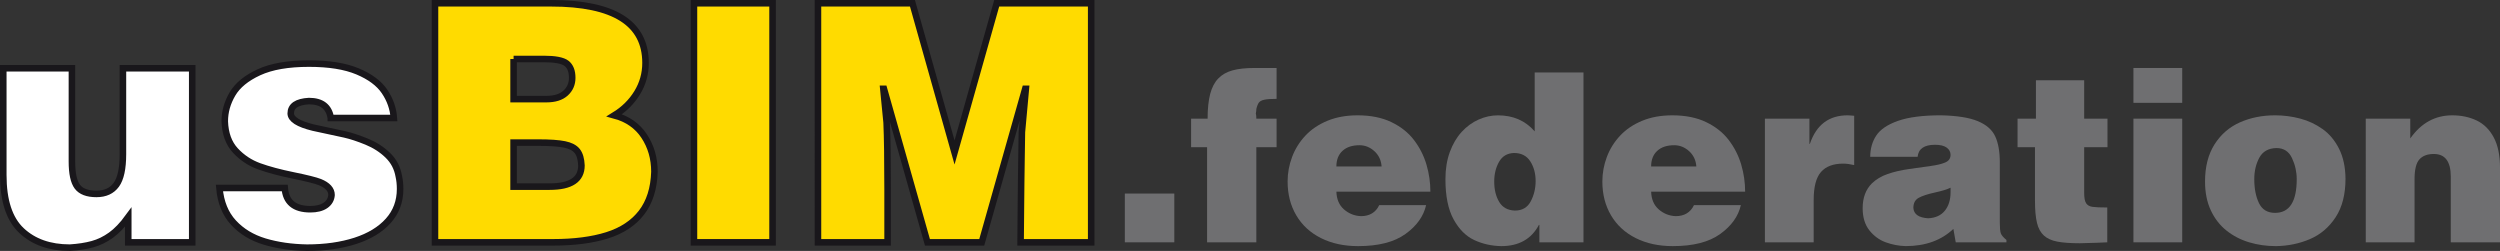
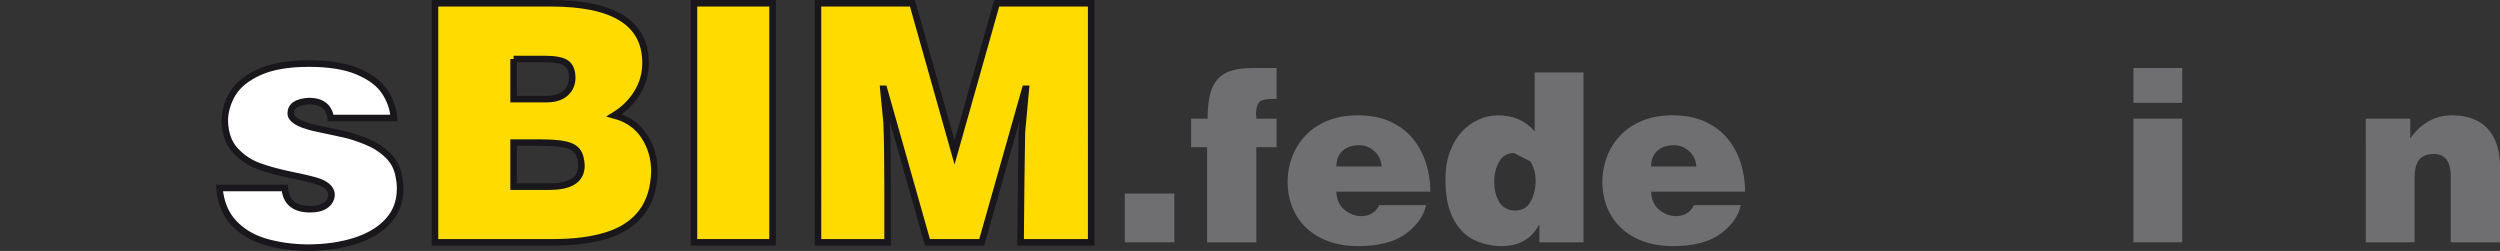
<svg xmlns="http://www.w3.org/2000/svg" id="Livello_1" x="0px" y="0px" width="286.506px" height="28.758px" viewBox="18.23 1.909 286.506 28.758" xml:space="preserve">
  <rect x="18.23" y="1.909" width="286.506" height="28.758" fill="#333333" stroke="none" />
  <g>
-     <path fill="#FFFFFF" stroke="#19171B" stroke-width="0.75" d="M40.258,29.68h-7.329v-2.886c-0.656,0.897-1.317,1.587-1.985,2.069  s-1.375,0.825-2.12,1.03c-0.745,0.203-1.606,0.336-2.583,0.398c-2.313,0-4.164-0.654-5.552-1.962  c-1.389-1.309-2.083-3.429-2.083-6.36V9.733h7.867v10.678c0,1.373,0.207,2.337,0.622,2.891c0.414,0.553,1.144,0.83,2.189,0.83  c1.008,0,1.766-0.348,2.273-1.044c0.507-0.695,0.761-1.869,0.761-3.521V9.733h7.941V29.68z" />
    <path fill="#FFFFFF" stroke="#19171B" stroke-width="0.75" d="M56.141,15.43c-0.204-1.292-1.039-1.938-2.505-1.938  c-1.392,0.08-2.087,0.551-2.087,1.41c0,0.668,0.859,1.213,2.579,1.633c1.67,0.354,2.873,0.613,3.609,0.779  c0.736,0.168,1.572,0.443,2.51,0.826c0.937,0.383,1.745,0.904,2.426,1.563c0.68,0.659,1.101,1.465,1.262,2.417  c0.099,0.439,0.148,0.921,0.148,1.447c0,1.423-0.452,2.638-1.354,3.646c-0.903,1.008-2.162,1.773-3.776,2.297  c-1.614,0.521-3.46,0.783-5.539,0.783c-1.781-0.031-3.397-0.264-4.848-0.699c-1.45-0.436-2.643-1.158-3.576-2.168  c-0.934-1.01-1.472-2.334-1.614-3.971h7.487c0.124,1.621,1.098,2.432,2.922,2.432c0.742,0,1.325-0.147,1.749-0.441  c0.423-0.294,0.654-0.691,0.691-1.193c0-0.618-0.445-1.11-1.336-1.476c-0.507-0.198-1.528-0.453-3.062-0.766  c-1.534-0.313-2.831-0.661-3.892-1.044c-1.061-0.384-1.971-0.987-2.732-1.811c-0.761-0.822-1.166-1.938-1.215-3.342  c0-1.089,0.293-2.133,0.881-3.133c0.587-0.999,1.6-1.83,3.039-2.492c1.438-0.662,3.347-0.993,5.729-0.993  c2.294,0,4.153,0.298,5.576,0.896c1.422,0.597,2.451,1.362,3.084,2.296c0.634,0.935,0.991,1.948,1.072,3.043H56.141z" />
    <path fill="#FFDB00" stroke="#19171B" stroke-width="0.75" d="M68.081,2.284h13.303c7.217,0,10.826,2.279,10.826,6.839  c0,1.231-0.319,2.37-0.957,3.415s-1.511,1.908-2.619,2.589c1.498,0.401,2.639,1.196,3.422,2.384s1.175,2.548,1.175,4.081  c-0.062,1.923-0.557,3.484-1.484,4.685c-0.928,1.199-2.242,2.066-3.943,2.602c-1.701,0.535-3.767,0.802-6.197,0.802H68.081V2.284z   M77.089,8.667v4.602h3.752c0.963,0,1.699-0.23,2.205-0.691s0.76-1.044,0.76-1.749c0-0.767-0.216-1.319-0.648-1.656  c-0.433-0.337-1.307-0.505-2.622-0.505H77.089z M77.089,18.25v5.047h4.133c2.428,0,3.642-0.809,3.642-2.427  c-0.031-0.734-0.191-1.285-0.482-1.652s-0.777-0.621-1.459-0.76c-0.683-0.139-1.691-0.208-3.026-0.208H77.089z" />
    <path fill="#FFDB00" stroke="#19171B" stroke-width="0.75" d="M97.759,2.284h9.008V29.68h-9.008V2.284z" />
    <path fill="#FFDB00" stroke="#19171B" stroke-width="0.75" d="M122.799,2.284l4.824,17.098l4.833-17.098h10.827V29.68h-8.09  c0.012-1.423,0.024-2.8,0.037-4.133c0.012-1.333,0.021-2.265,0.028-2.798c0.006-0.531,0.019-1.427,0.037-2.686  c0.019-1.258,0.034-2.259,0.046-3.001l0.455-4.973h-0.074l-4.982,17.59h-6.225l-4.982-17.59h-0.074l0.38,3.868  c0.074,1.677,0.111,4.225,0.111,7.645v6.077h-7.979V2.284H122.799z" />
    <path fill="#6F6F71" d="M147.139,24.09h5.669v5.59h-5.669V24.09z" />
    <path fill="#6F6F71" d="M154.733,15.507h1.892c0-1.143,0.099-2.087,0.296-2.834c0.198-0.747,0.508-1.338,0.93-1.773  c0.421-0.435,0.966-0.744,1.633-0.926c0.668-0.183,1.504-0.273,2.51-0.273h2.535v3.539c-0.633,0-1.098,0.032-1.396,0.096  c-0.299,0.064-0.507,0.171-0.623,0.32c-0.117,0.149-0.217,0.397-0.301,0.744c0,0.163-0.02,0.332-0.059,0.508  c0.039,0.146,0.059,0.346,0.059,0.6h2.32v3.27h-2.32V29.68h-5.643V18.776h-1.832V15.507z" />
    <path fill="#6F6F71" d="M176.294,25.415h5.372c-0.29,1.278-1.078,2.382-2.366,3.309c-1.288,0.928-3.099,1.391-5.432,1.391  c-1.612,0-3.031-0.307-4.255-0.922c-1.225-0.615-2.166-1.484-2.828-2.607c-0.661-1.123-0.992-2.414-0.992-3.873  c0-0.962,0.17-1.898,0.512-2.808c0.34-0.91,0.848-1.726,1.521-2.446c0.676-0.721,1.518-1.289,2.528-1.707  c1.011-0.417,2.162-0.626,3.454-0.626c1.508,0,2.802,0.261,3.883,0.781s1.945,1.208,2.594,2.063  c0.648,0.854,1.121,1.789,1.421,2.805c0.298,1.015,0.448,2.048,0.448,3.098h-10.771c0.026,0.875,0.318,1.554,0.873,2.037  c0.557,0.483,1.201,0.74,1.936,0.771C175.189,26.681,175.89,26.259,176.294,25.415z M171.383,20.985h5.182  c-0.053-0.717-0.33-1.301-0.831-1.754c-0.501-0.452-1.069-0.679-1.707-0.679c-0.826,0-1.474,0.214-1.941,0.643  S171.383,20.221,171.383,20.985z" />
-     <path fill="#6F6F71" d="M199.701,10.214V29.68h-5.055v-1.993h-0.053c-0.861,1.619-2.3,2.428-4.315,2.428  c-1.116-0.021-2.149-0.254-3.101-0.698c-0.95-0.444-1.737-1.232-2.361-2.366c-0.623-1.134-0.936-2.67-0.936-4.607  c0-1.16,0.168-2.199,0.504-3.115s0.789-1.686,1.36-2.307c0.571-0.622,1.219-1.094,1.943-1.414s1.462-0.481,2.214-0.481  c1.738,0,3.143,0.612,4.209,1.837v-6.748H199.701z M191.736,19.442c-0.772,0.027-1.343,0.365-1.712,1.014  c-0.368,0.65-0.553,1.402-0.553,2.256c0,0.925,0.189,1.704,0.57,2.338c0.379,0.635,0.979,0.965,1.8,0.991  c0.843,0,1.449-0.354,1.819-1.063c0.371-0.709,0.557-1.481,0.557-2.318c0-0.867-0.203-1.62-0.611-2.259  S192.574,19.442,191.736,19.442z" />
+     <path fill="#6F6F71" d="M199.701,10.214V29.68h-5.055v-1.993h-0.053c-0.861,1.619-2.3,2.428-4.315,2.428  c-1.116-0.021-2.149-0.254-3.101-0.698c-0.95-0.444-1.737-1.232-2.361-2.366c-0.623-1.134-0.936-2.67-0.936-4.607  c0-1.16,0.168-2.199,0.504-3.115s0.789-1.686,1.36-2.307c0.571-0.622,1.219-1.094,1.943-1.414s1.462-0.481,2.214-0.481  c1.738,0,3.143,0.612,4.209,1.837v-6.748H199.701z M191.736,19.442c-0.772,0.027-1.343,0.365-1.712,1.014  c-0.368,0.65-0.553,1.402-0.553,2.256c0,0.925,0.189,1.704,0.57,2.338c0.379,0.635,0.979,0.965,1.8,0.991  c0.843,0,1.449-0.354,1.819-1.063c0.371-0.709,0.557-1.481,0.557-2.318c0-0.867-0.203-1.62-0.611-2.259  z" />
    <path fill="#6F6F71" d="M212.365,25.415h5.372c-0.29,1.278-1.078,2.382-2.366,3.309c-1.288,0.928-3.099,1.391-5.432,1.391  c-1.612,0-3.031-0.307-4.255-0.922c-1.225-0.615-2.166-1.484-2.828-2.607c-0.661-1.123-0.992-2.414-0.992-3.873  c0-0.962,0.17-1.898,0.512-2.808c0.34-0.91,0.848-1.726,1.521-2.446c0.676-0.721,1.518-1.289,2.528-1.707  c1.011-0.417,2.162-0.626,3.454-0.626c1.508,0,2.802,0.261,3.883,0.781s1.945,1.208,2.594,2.063  c0.648,0.854,1.121,1.789,1.421,2.805c0.298,1.015,0.448,2.048,0.448,3.098h-10.771c0.026,0.875,0.318,1.554,0.873,2.037  c0.557,0.483,1.201,0.74,1.936,0.771C211.259,26.681,211.96,26.259,212.365,25.415z M207.453,20.985h5.182  c-0.053-0.717-0.33-1.301-0.831-1.754c-0.501-0.452-1.069-0.679-1.707-0.679c-0.826,0-1.474,0.214-1.941,0.643  S207.453,20.221,207.453,20.985z" />
-     <path fill="#6F6F71" d="M220.492,15.507h5.102v2.888h0.053c0.738-2.18,2.18-3.27,4.324-3.27c0.105,0,0.253,0.009,0.441,0.026  c0.189,0.018,0.293,0.026,0.311,0.026v5.649c-0.471-0.109-0.893-0.165-1.266-0.165c-1.13,0-1.975,0.319-2.535,0.956  s-0.84,1.705-0.84,3.203v4.858h-5.59V15.507z" />
-     <path fill="#6F6F71" d="M232.562,19.878c0-0.918,0.229-1.729,0.688-2.43c0.46-0.701,1.291-1.264,2.496-1.688  c1.203-0.424,2.843-0.636,4.917-0.636c1.846,0.04,3.257,0.264,4.235,0.673c0.978,0.408,1.641,0.99,1.99,1.746  s0.524,1.74,0.524,2.953v6.915c0,0.598,0.037,1.007,0.112,1.226c0.074,0.221,0.29,0.478,0.646,0.771v0.271h-5.808l-0.27-1.536  c-1.385,1.314-3.211,1.971-5.479,1.971c-0.773-0.021-1.529-0.166-2.271-0.435c-0.74-0.269-1.366-0.726-1.878-1.371  c-0.513-0.646-0.769-1.494-0.769-2.544c0-1.188,0.352-2.132,1.055-2.835c0.487-0.47,1.089-0.829,1.803-1.077  c0.714-0.249,1.539-0.439,2.476-0.574c0.936-0.134,1.751-0.248,2.445-0.343s1.234-0.221,1.621-0.379  c0.449-0.171,0.673-0.47,0.673-0.896c0-0.343-0.149-0.622-0.448-0.837S240.58,18.5,239.99,18.5c-1.238,0-1.904,0.46-1.997,1.378  H232.562z M241.771,23.417c-0.36,0.186-0.96,0.369-1.8,0.555c-0.84,0.184-1.46,0.389-1.861,0.612  c-0.402,0.225-0.604,0.608-0.604,1.153c0.048,0.726,0.615,1.121,1.7,1.188c0.835-0.04,1.472-0.33,1.909-0.871  c0.437-0.54,0.655-1.248,0.655-2.122V23.417z" />
-     <path fill="#6F6F71" d="M249.444,15.507h2.109v-4.402h5.53v4.402h2.67v3.27h-2.67v5.264c0,0.549,0.073,0.936,0.222,1.16  c0.146,0.224,0.385,0.361,0.715,0.412c0.329,0.05,0.898,0.075,1.707,0.075v3.992c0.014,0-0.41,0.018-1.271,0.053  c-0.86,0.035-1.479,0.053-1.857,0.053c-1.094,0-1.961-0.063-2.604-0.188c-0.644-0.125-1.153-0.355-1.528-0.694  c-0.375-0.338-0.641-0.821-0.793-1.449c-0.154-0.628-0.231-1.47-0.231-2.523v-6.153h-1.997V15.507z" />
    <path fill="#6F6F71" d="M262.727,9.7h5.59v3.994h-5.59V9.7z M262.727,15.507h5.59V29.68h-5.59V15.507z" />
-     <path fill="#6F6F71" d="M278.955,15.125c0.98,0,1.939,0.124,2.877,0.372c0.938,0.248,1.798,0.65,2.578,1.207  c0.779,0.556,1.408,1.309,1.885,2.261c0.477,0.951,0.722,2.093,0.735,3.425c0,1.788-0.376,3.258-1.128,4.409  c-0.751,1.151-1.73,1.987-2.936,2.505c-1.207,0.519-2.509,0.789-3.906,0.811c-1.081,0-2.109-0.146-3.085-0.441  c-0.976-0.294-1.841-0.744-2.597-1.352c-0.756-0.605-1.354-1.379-1.79-2.32c-0.438-0.939-0.656-2.036-0.656-3.289  c0-1.7,0.364-3.122,1.091-4.265c0.728-1.143,1.697-1.981,2.91-2.519C276.147,15.394,277.488,15.125,278.955,15.125z   M279.114,18.876c-0.923,0.021-1.576,0.391-1.961,1.108c-0.385,0.717-0.577,1.534-0.577,2.454c0,1.096,0.181,2.014,0.541,2.754  c0.36,0.742,0.974,1.112,1.839,1.112c1.656,0,2.485-1.288,2.485-3.866c0-0.831-0.179-1.633-0.538-2.404  C280.545,19.262,279.948,18.876,279.114,18.876z" />
    <path fill="#6F6F71" d="M289.351,15.507h5.102v2.268c1.243-1.766,2.846-2.649,4.806-2.649c1.037,0,1.968,0.196,2.791,0.587  c0.824,0.391,1.479,1.035,1.962,1.932s0.725,2.064,0.725,3.506v8.53h-5.643v-7.534c0-1.728-0.647-2.591-1.944-2.591  c-0.729,0-1.279,0.206-1.651,0.62c-0.371,0.412-0.557,1.168-0.557,2.268v7.237h-5.59V15.507z" />
  </g>
</svg>